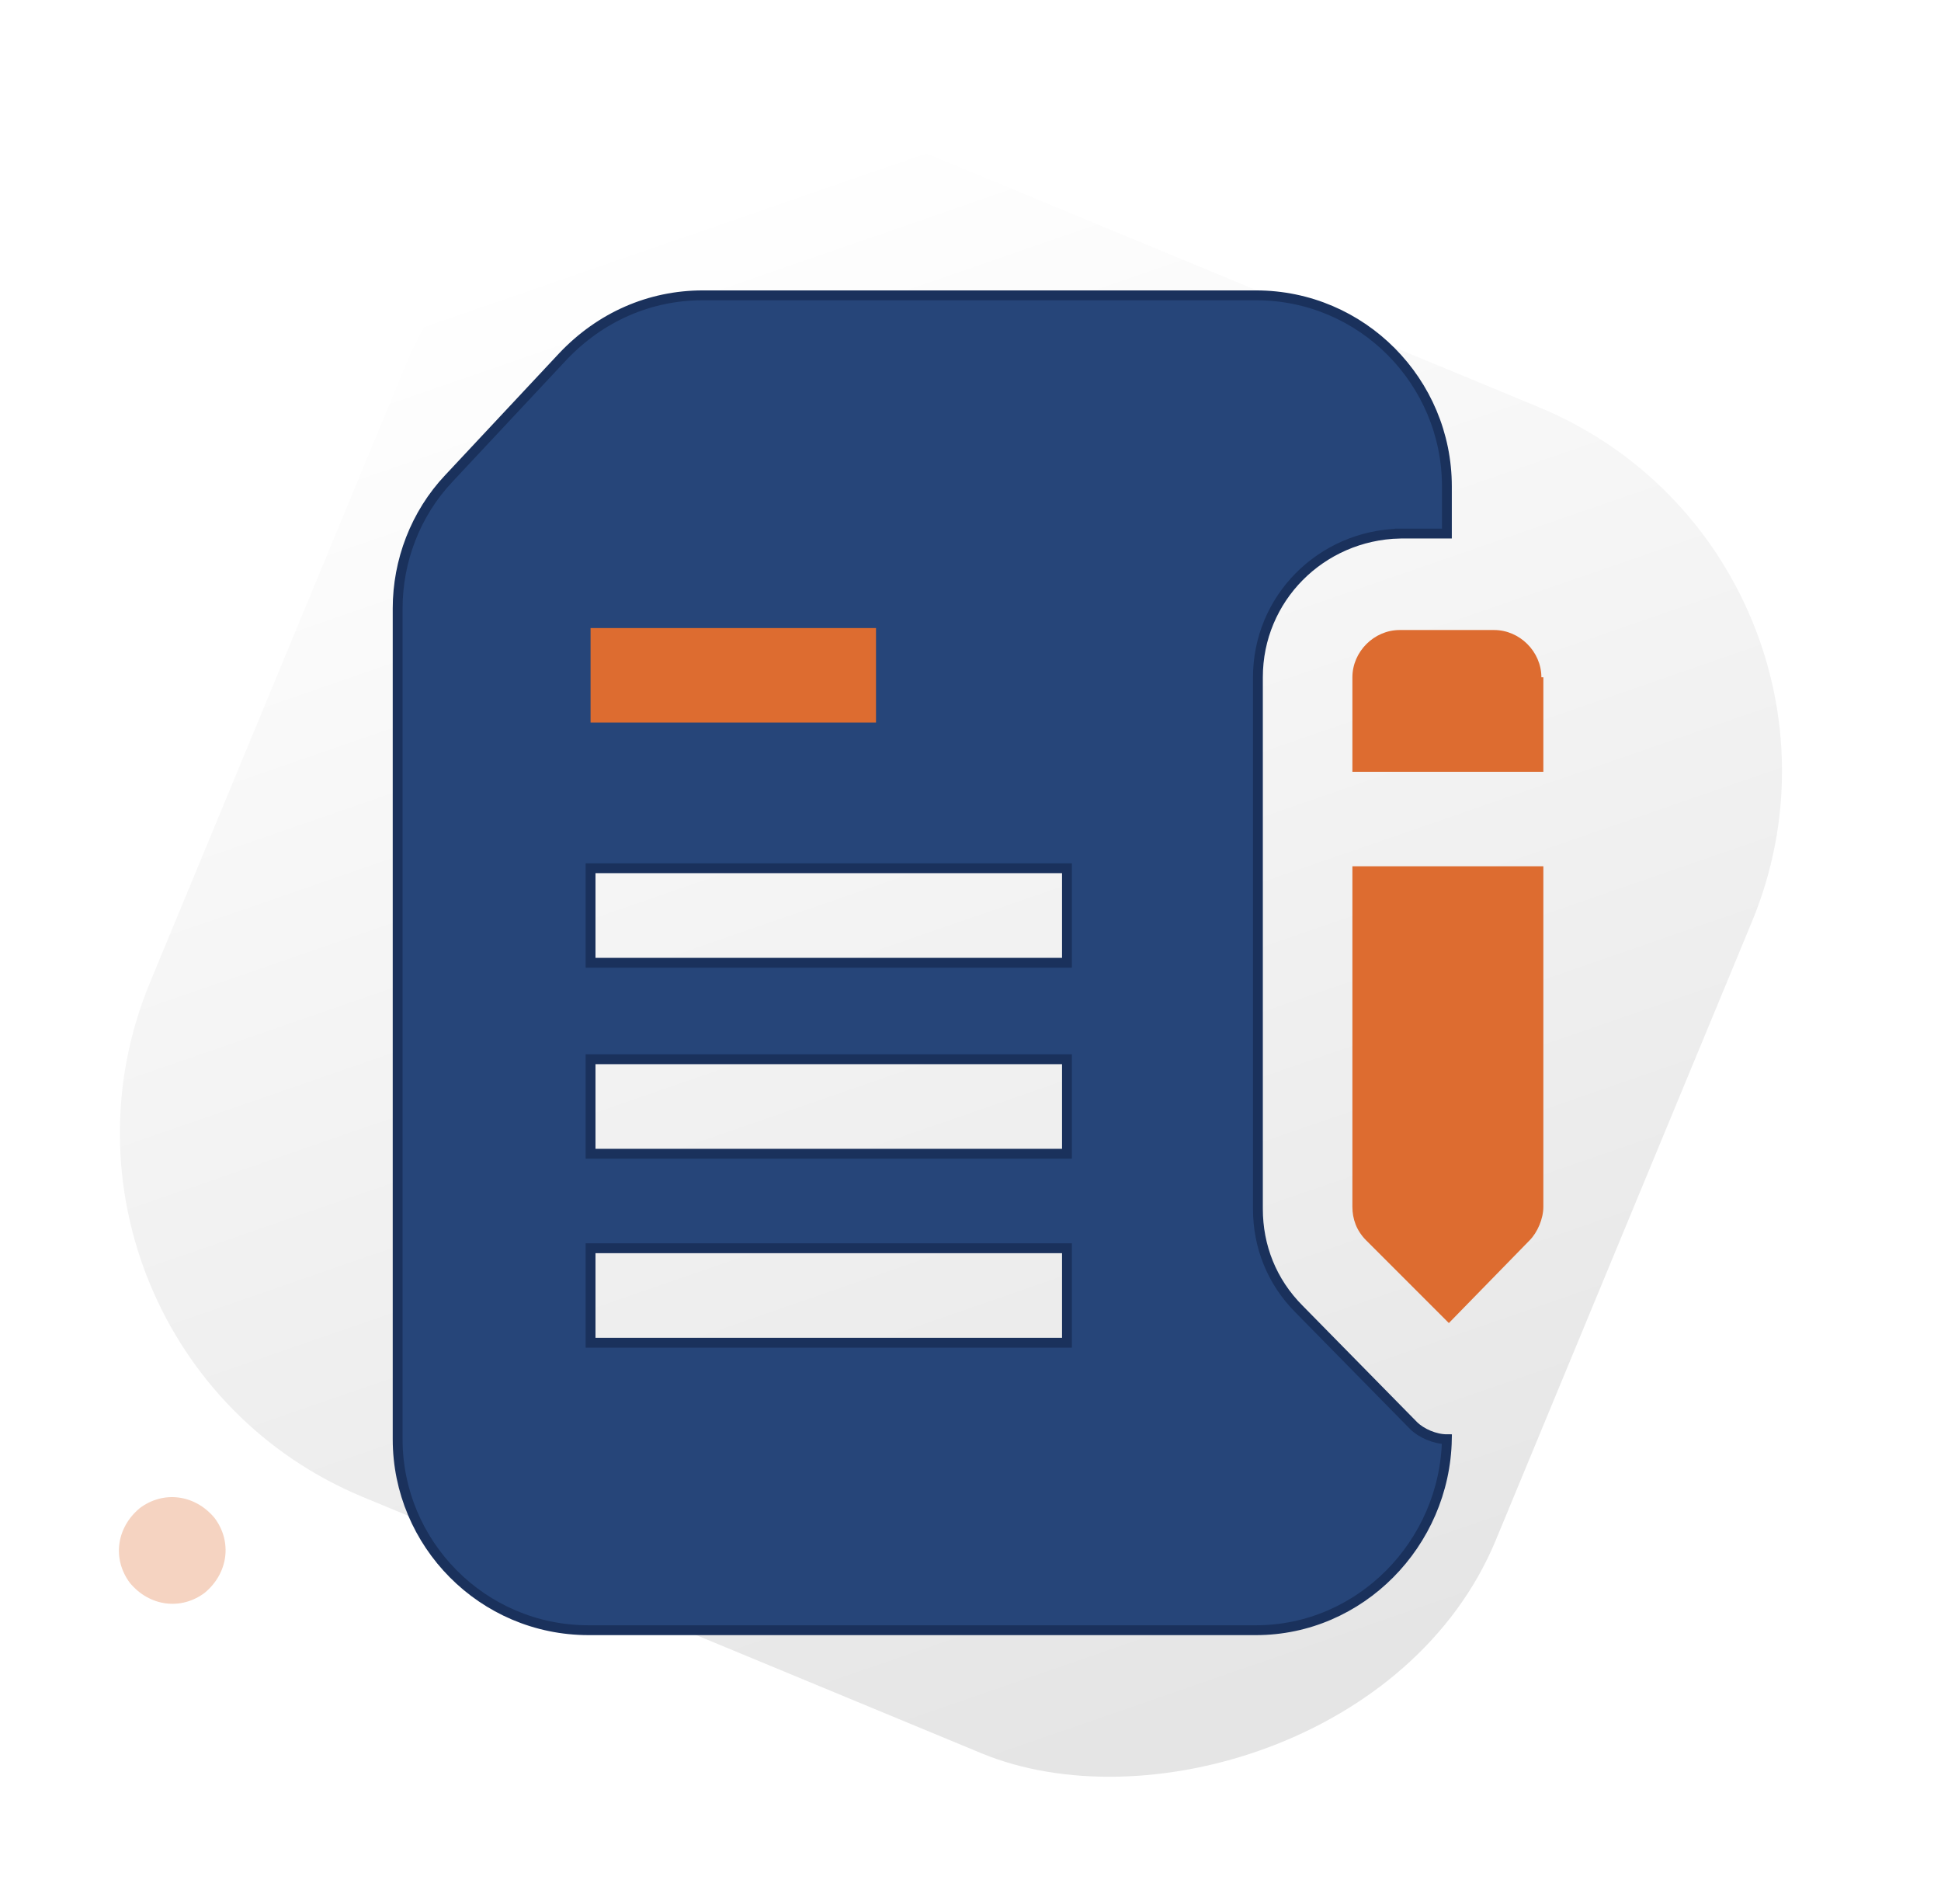
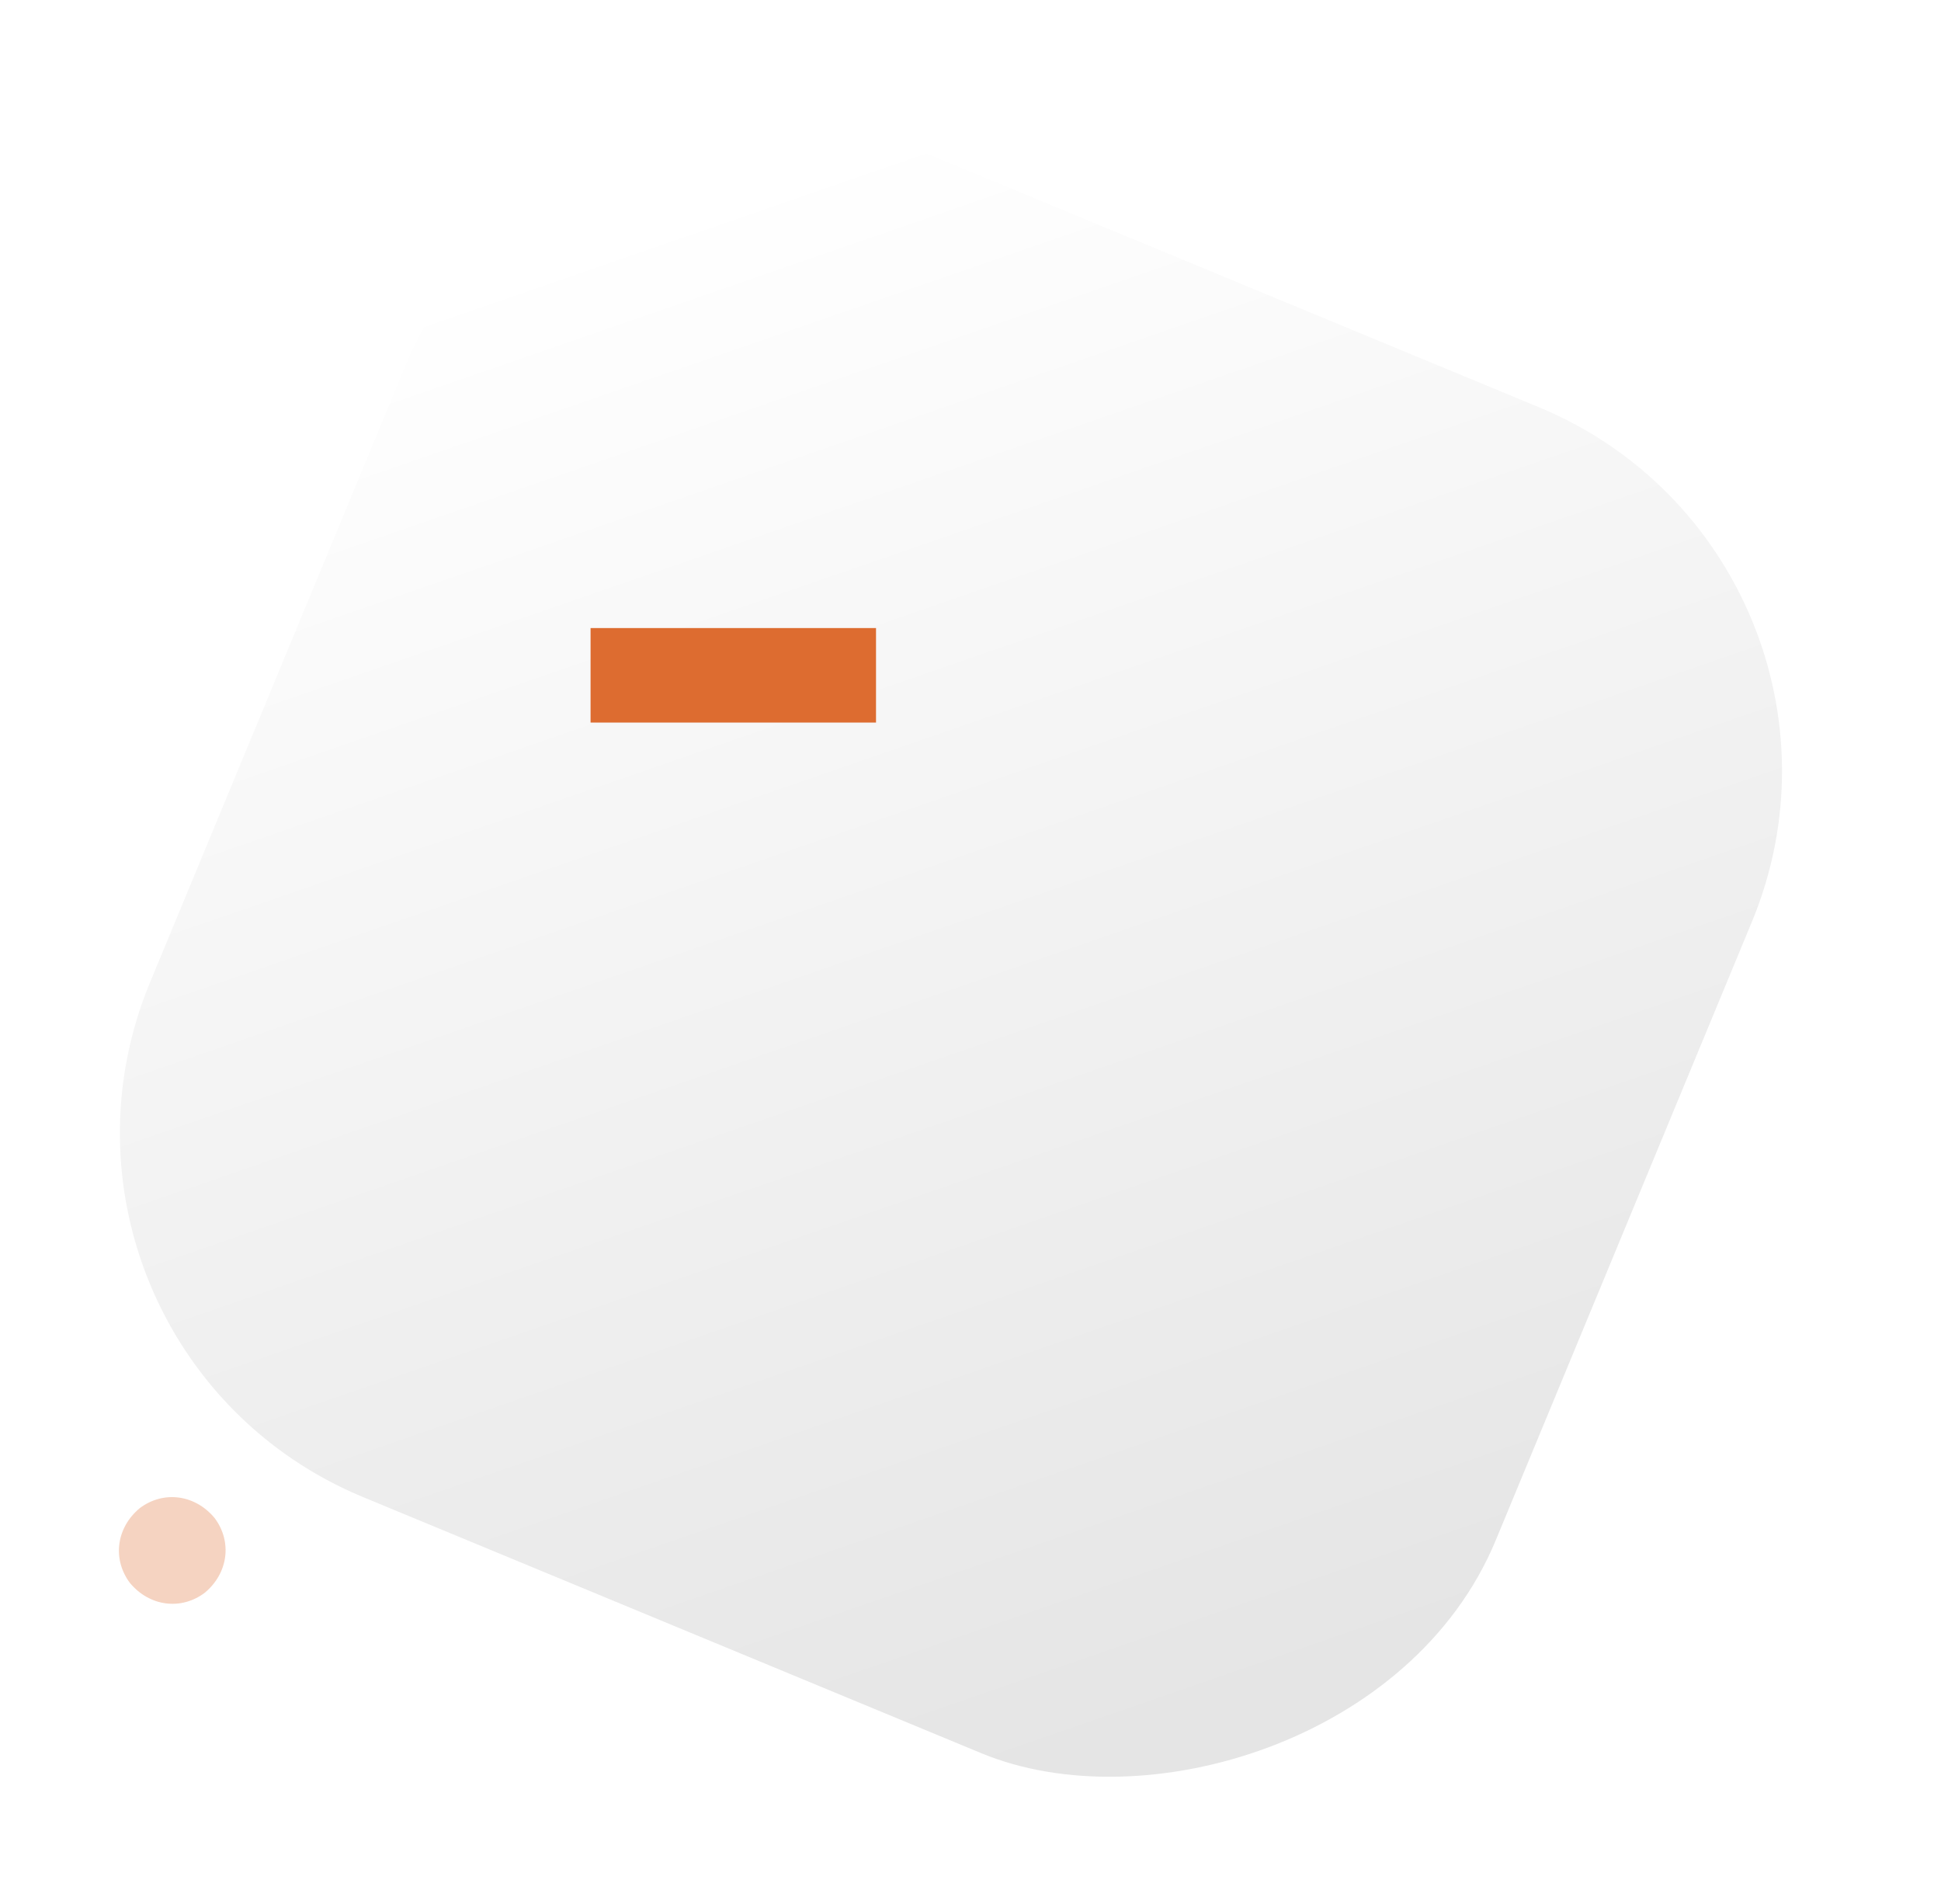
<svg xmlns="http://www.w3.org/2000/svg" id="Layer_1" version="1.1" viewBox="0 0 98.6 96.7">
  <defs>
    <style>
      .st0 {
        fill: url(#linear-gradient);
        opacity: .1;
      }

      .st0, .st1, .st2, .st3 {
        isolation: isolate;
      }

      .st4, .st5, .st3 {
        fill: #dd6c30;
      }

      .st1 {
        fill: url(#linear-gradient2);
      }

      .st1, .st2 {
        opacity: 0;
      }

      .st5, .st6 {
        fill-rule: evenodd;
      }

      .st6 {
        fill: #264579;
        stroke: #1a315c;
        stroke-miterlimit: 10;
        stroke-width: .5px;
      }

      .st2 {
        fill: url(#linear-gradient1);
      }

      .st3 {
        opacity: .3;
      }
    </style>
    <linearGradient id="linear-gradient" x1="-480.5" y1="584.5" x2="-481.2" y2="585.3" gradientTransform="translate(-43234.5 35630.7) rotate(90) scale(74 -74)" gradientUnits="userSpaceOnUse">
      <stop offset="0" stop-color="#000" />
      <stop offset="1" stop-color="#000" stop-opacity="0" />
    </linearGradient>
    <linearGradient id="linear-gradient1" x1="-403" y1="598.5" x2="-403.8" y2="599.3" gradientTransform="translate(-1694.2 5514.4) rotate(52) scale(8 -8)" gradientUnits="userSpaceOnUse">
      <stop offset="0" stop-color="#000" />
      <stop offset="1" stop-color="#000" stop-opacity="0" />
    </linearGradient>
    <linearGradient id="linear-gradient2" x1="-403" y1="598.5" x2="-403.8" y2="599.3" gradientTransform="translate(-1781.2 5520) rotate(52) scale(8 -8)" gradientUnits="userSpaceOnUse">
      <stop offset="0" stop-color="#000" />
      <stop offset="1" stop-color="#000" stop-opacity="0" />
    </linearGradient>
  </defs>
  <rect class="st0" x="11.3" y="11.3" width="74" height="74" rx="20" ry="20" transform="translate(-14.8 74.5) rotate(-67.5)" />
-   <path class="st2" d="M95.9,18.1h0c1.4,1.7,1.1,4.3-.7,5.6h0c-1.7,1.4-4.3,1.1-5.6-.7h0c-1.4-1.7-1.1-4.3.7-5.6h0c1.7-1.4,4.3-1.1,5.6.7Z" />
  <path class="st3" d="M10.9,77.1h0c.9,1.2.7,2.8-.5,3.8h0c-1.2.9-2.8.7-3.8-.5h0c-.9-1.2-.7-2.8.5-3.8h0c1.2-.9,2.8-.7,3.8.5Z" />
  <path class="st1" d="M8.9,23.7h0c1.4,1.7,1.1,4.3-.7,5.6h0c-1.7,1.4-4.3,1.1-5.6-.7h0c-1.4-1.7-1.1-4.3.7-5.6h0c1.7-1.4,4.3-1.1,5.6.7Z" />
  <g>
-     <path class="st6" d="M71.1,27.1h2.4v-2.4c0-5.3-4.3-9.7-9.7-9.7,0,0,0,0,0,0h-28.1c-2.7,0-5.2,1.1-7.1,3.1l-5.8,6.2c-1.7,1.8-2.6,4.2-2.6,6.6v42.2c0,5.3,4.3,9.7,9.7,9.7h33.9c5.3,0,9.6-4.4,9.7-9.7-.6,0-1.3-.3-1.7-.7l-5.8-5.9c-1.4-1.4-2.1-3.2-2.1-5.1v-27c0-4,3.2-7.2,7.2-7.3,0,0,0,0,0,0h0ZM54.2,68.2h-24.2v-4.8h24.2v4.8ZM54.2,58.6h-24.2v-4.8h24.2v4.8ZM54.2,48.9h-24.2v-4.8h24.2v4.8Z" />
-     <path class="st5" d="M78.4,34.4v4.8h-9.7v-4.8c0-1.3,1.1-2.4,2.4-2.4h4.8c1.3,0,2.4,1.1,2.4,2.4Z" />
-     <path class="st5" d="M68.7,44h9.7v17.3c0,.6-.3,1.3-.7,1.7l-4.1,4.2-4.2-4.2c-.5-.5-.7-1.1-.7-1.7v-17.3Z" />
-   </g>
+     </g>
  <path class="st4" d="M30,31.9h14.5v4.8h-14.5v-4.8Z" />
</svg>